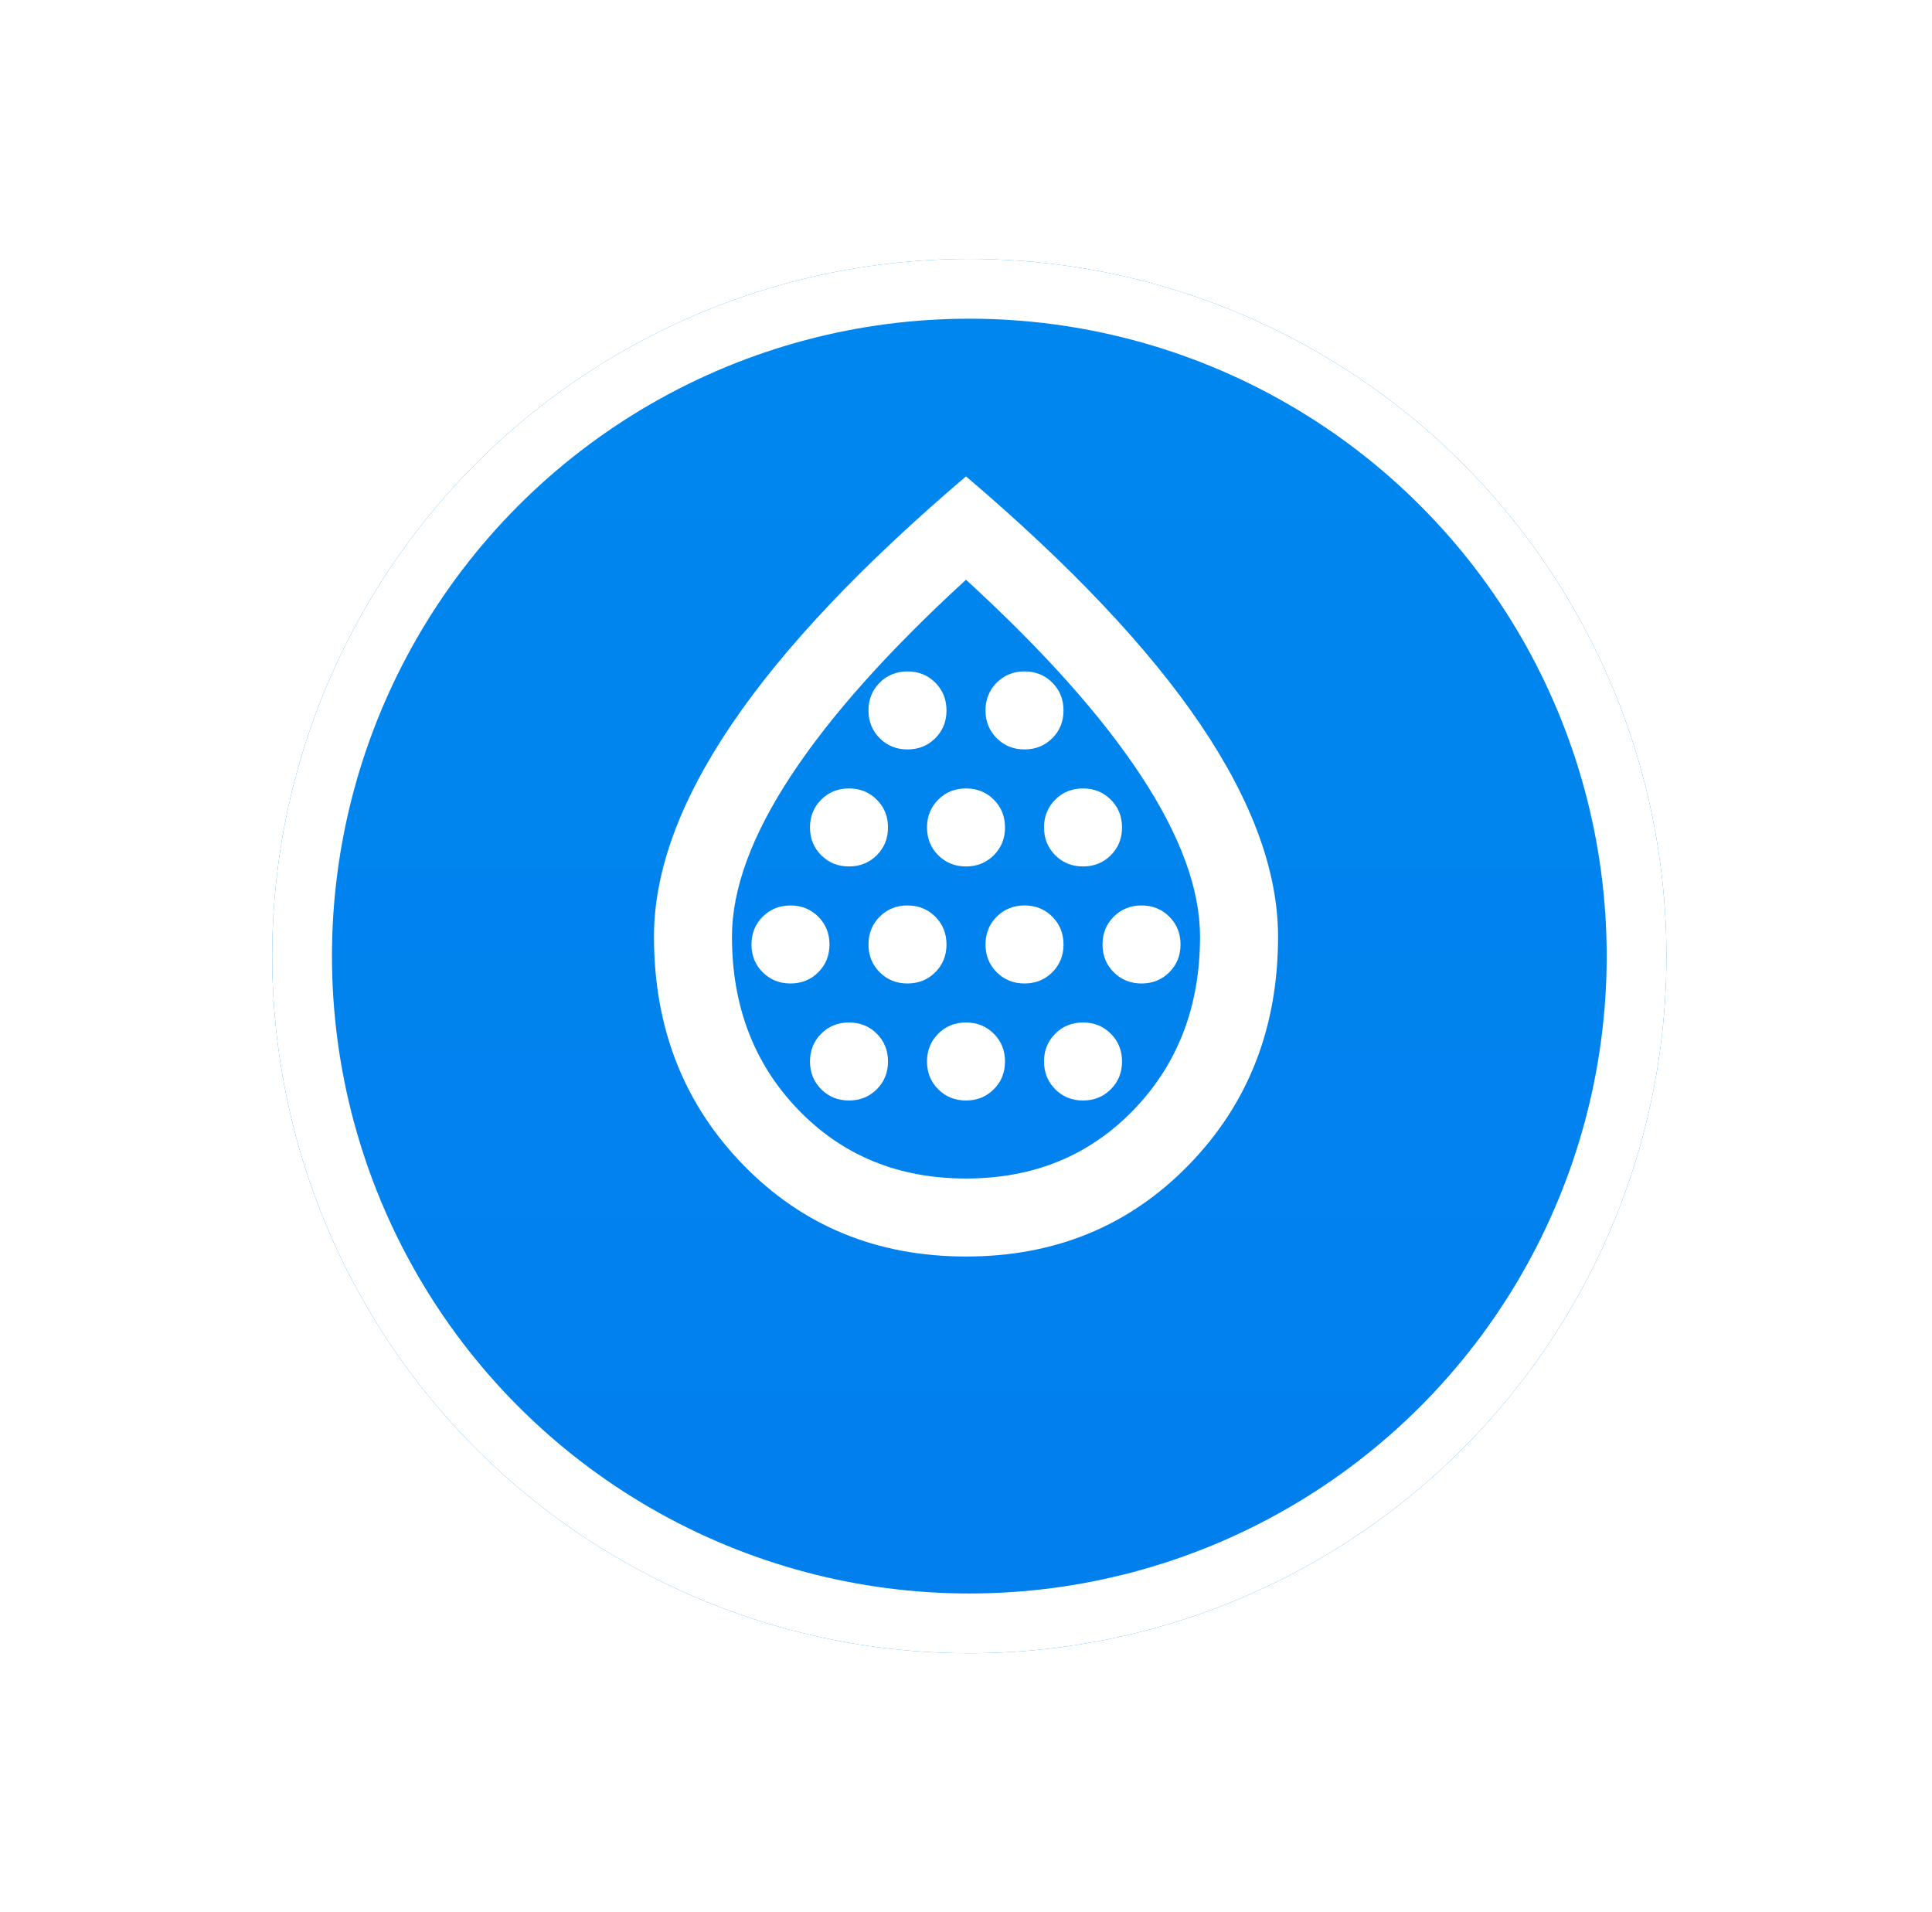
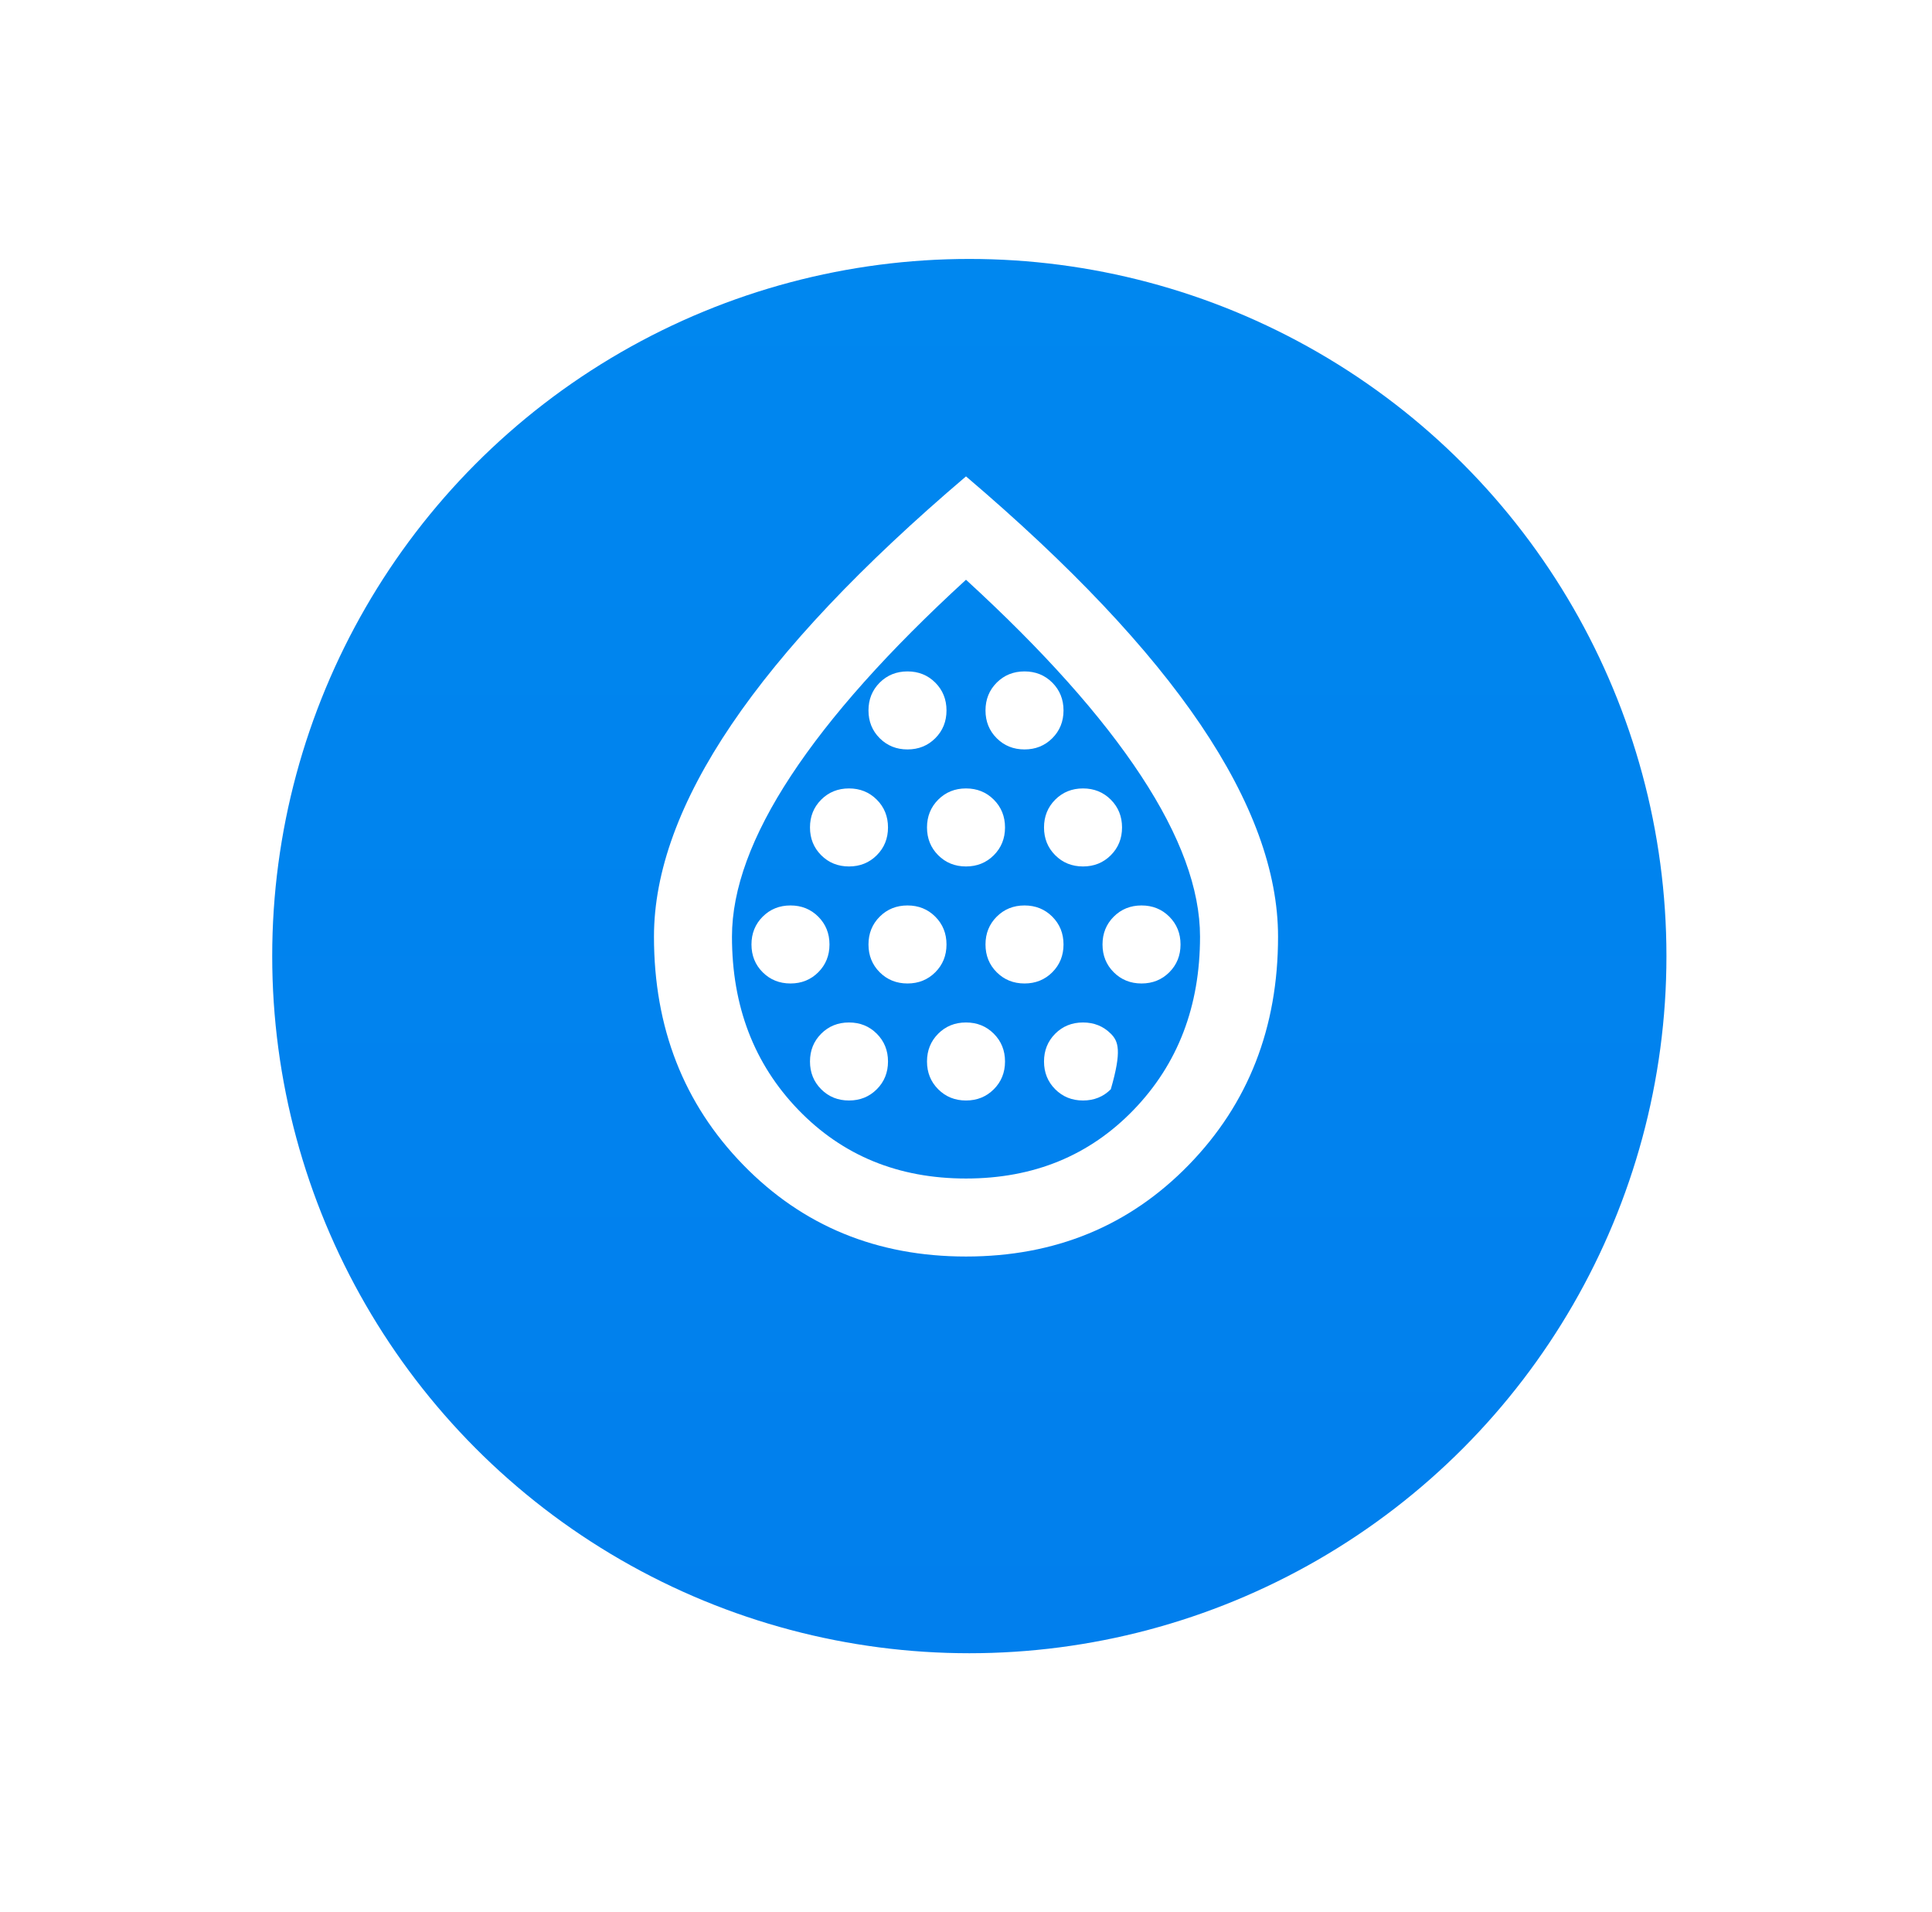
<svg xmlns="http://www.w3.org/2000/svg" width="97" height="96" viewBox="0 0 97 96" fill="none">
  <g filter="url(#filter0_d_296_246)">
    <circle cx="48.667" cy="44" r="35" fill="url(#paint0_linear_296_246)" />
-     <circle cx="48.667" cy="44" r="33.5" stroke="white" stroke-width="3" />
  </g>
-   <path d="M39.688 49.375C40.242 49.375 40.708 49.187 41.083 48.812C41.458 48.437 41.646 47.971 41.646 47.417C41.646 46.862 41.458 46.397 41.083 46.021C40.708 45.646 40.242 45.458 39.688 45.458C39.133 45.458 38.668 45.646 38.292 46.021C37.917 46.397 37.729 46.862 37.729 47.417C37.729 47.971 37.917 48.437 38.292 48.812C38.668 49.187 39.133 49.375 39.688 49.375ZM42.625 43.5C43.18 43.5 43.645 43.312 44.02 42.937C44.396 42.562 44.584 42.096 44.584 41.542C44.584 40.987 44.396 40.522 44.02 40.146C43.645 39.771 43.18 39.583 42.625 39.583C42.07 39.583 41.605 39.771 41.23 40.146C40.855 40.522 40.667 40.987 40.667 41.542C40.667 42.096 40.855 42.562 41.23 42.937C41.605 43.312 42.07 43.5 42.625 43.5ZM42.625 55.25C43.18 55.25 43.645 55.062 44.02 54.687C44.396 54.312 44.584 53.846 44.584 53.292C44.584 52.737 44.396 52.272 44.02 51.896C43.645 51.521 43.18 51.333 42.625 51.333C42.07 51.333 41.605 51.521 41.23 51.896C40.855 52.272 40.667 52.737 40.667 53.292C40.667 53.846 40.855 54.312 41.23 54.687C41.605 55.062 42.07 55.25 42.625 55.25ZM45.563 49.375C46.117 49.375 46.583 49.187 46.958 48.812C47.333 48.437 47.521 47.971 47.521 47.417C47.521 46.862 47.333 46.397 46.958 46.021C46.583 45.646 46.117 45.458 45.563 45.458C45.008 45.458 44.543 45.646 44.167 46.021C43.792 46.397 43.604 46.862 43.604 47.417C43.604 47.971 43.792 48.437 44.167 48.812C44.543 49.187 45.008 49.375 45.563 49.375ZM45.563 37.625C46.117 37.625 46.583 37.437 46.958 37.062C47.333 36.687 47.521 36.221 47.521 35.667C47.521 35.112 47.333 34.647 46.958 34.271C46.583 33.896 46.117 33.708 45.563 33.708C45.008 33.708 44.543 33.896 44.167 34.271C43.792 34.647 43.604 35.112 43.604 35.667C43.604 36.221 43.792 36.687 44.167 37.062C44.543 37.437 45.008 37.625 45.563 37.625ZM48.5 43.5C49.055 43.5 49.52 43.312 49.895 42.937C50.271 42.562 50.459 42.096 50.459 41.542C50.459 40.987 50.271 40.522 49.895 40.146C49.52 39.771 49.055 39.583 48.5 39.583C47.945 39.583 47.48 39.771 47.105 40.146C46.73 40.522 46.542 40.987 46.542 41.542C46.542 42.096 46.73 42.562 47.105 42.937C47.48 43.312 47.945 43.5 48.5 43.5ZM48.5 55.25C49.055 55.25 49.52 55.062 49.895 54.687C50.271 54.312 50.459 53.846 50.459 53.292C50.459 52.737 50.271 52.272 49.895 51.896C49.52 51.521 49.055 51.333 48.5 51.333C47.945 51.333 47.48 51.521 47.105 51.896C46.73 52.272 46.542 52.737 46.542 53.292C46.542 53.846 46.73 54.312 47.105 54.687C47.48 55.062 47.945 55.25 48.5 55.25ZM51.438 49.375C51.992 49.375 52.458 49.187 52.833 48.812C53.208 48.437 53.396 47.971 53.396 47.417C53.396 46.862 53.208 46.397 52.833 46.021C52.458 45.646 51.992 45.458 51.438 45.458C50.883 45.458 50.418 45.646 50.042 46.021C49.667 46.397 49.479 46.862 49.479 47.417C49.479 47.971 49.667 48.437 50.042 48.812C50.418 49.187 50.883 49.375 51.438 49.375ZM51.438 37.625C51.992 37.625 52.458 37.437 52.833 37.062C53.208 36.687 53.396 36.221 53.396 35.667C53.396 35.112 53.208 34.647 52.833 34.271C52.458 33.896 51.992 33.708 51.438 33.708C50.883 33.708 50.418 33.896 50.042 34.271C49.667 34.647 49.479 35.112 49.479 35.667C49.479 36.221 49.667 36.687 50.042 37.062C50.418 37.437 50.883 37.625 51.438 37.625ZM54.375 43.5C54.93 43.5 55.395 43.312 55.77 42.937C56.146 42.562 56.334 42.096 56.334 41.542C56.334 40.987 56.146 40.522 55.77 40.146C55.395 39.771 54.93 39.583 54.375 39.583C53.82 39.583 53.355 39.771 52.98 40.146C52.605 40.522 52.417 40.987 52.417 41.542C52.417 42.096 52.605 42.562 52.98 42.937C53.355 43.312 53.82 43.5 54.375 43.5ZM54.375 55.25C54.93 55.25 55.395 55.062 55.77 54.687C56.146 54.312 56.334 53.846 56.334 53.292C56.334 52.737 56.146 52.272 55.77 51.896C55.395 51.521 54.93 51.333 54.375 51.333C53.82 51.333 53.355 51.521 52.98 51.896C52.605 52.272 52.417 52.737 52.417 53.292C52.417 53.846 52.605 54.312 52.98 54.687C53.355 55.062 53.82 55.25 54.375 55.25ZM57.313 49.375C57.867 49.375 58.333 49.187 58.708 48.812C59.083 48.437 59.271 47.971 59.271 47.417C59.271 46.862 59.083 46.397 58.708 46.021C58.333 45.646 57.867 45.458 57.313 45.458C56.758 45.458 56.293 45.646 55.917 46.021C55.542 46.397 55.354 46.862 55.354 47.417C55.354 47.971 55.542 48.437 55.917 48.812C56.293 49.187 56.758 49.375 57.313 49.375ZM48.5 63.083C44.029 63.083 40.3 61.549 37.313 58.481C34.327 55.413 32.834 51.594 32.834 47.025C32.834 43.761 34.131 40.212 36.726 36.377C39.321 32.541 43.245 28.388 48.5 23.917C53.755 28.388 57.68 32.541 60.275 36.377C62.869 40.212 64.167 43.761 64.167 47.025C64.167 51.594 62.674 55.413 59.687 58.481C56.701 61.549 52.972 63.083 48.5 63.083ZM48.5 59.167C51.895 59.167 54.702 58.016 56.921 55.715C59.14 53.414 60.25 50.517 60.25 47.025C60.25 44.642 59.263 41.95 57.288 38.947C55.313 35.944 52.384 32.664 48.5 29.106C44.616 32.664 41.687 35.944 39.712 38.947C37.737 41.95 36.75 44.642 36.75 47.025C36.75 50.517 37.86 53.414 40.079 55.715C42.299 58.016 45.106 59.167 48.5 59.167Z" fill="white" />
+   <path d="M39.688 49.375C40.242 49.375 40.708 49.187 41.083 48.812C41.458 48.437 41.646 47.971 41.646 47.417C41.646 46.862 41.458 46.397 41.083 46.021C40.708 45.646 40.242 45.458 39.688 45.458C39.133 45.458 38.668 45.646 38.292 46.021C37.917 46.397 37.729 46.862 37.729 47.417C37.729 47.971 37.917 48.437 38.292 48.812C38.668 49.187 39.133 49.375 39.688 49.375ZM42.625 43.5C43.18 43.5 43.645 43.312 44.02 42.937C44.396 42.562 44.584 42.096 44.584 41.542C44.584 40.987 44.396 40.522 44.02 40.146C43.645 39.771 43.18 39.583 42.625 39.583C42.07 39.583 41.605 39.771 41.23 40.146C40.855 40.522 40.667 40.987 40.667 41.542C40.667 42.096 40.855 42.562 41.23 42.937C41.605 43.312 42.07 43.5 42.625 43.5ZM42.625 55.25C43.18 55.25 43.645 55.062 44.02 54.687C44.396 54.312 44.584 53.846 44.584 53.292C44.584 52.737 44.396 52.272 44.02 51.896C43.645 51.521 43.18 51.333 42.625 51.333C42.07 51.333 41.605 51.521 41.23 51.896C40.855 52.272 40.667 52.737 40.667 53.292C40.667 53.846 40.855 54.312 41.23 54.687C41.605 55.062 42.07 55.25 42.625 55.25ZM45.563 49.375C46.117 49.375 46.583 49.187 46.958 48.812C47.333 48.437 47.521 47.971 47.521 47.417C47.521 46.862 47.333 46.397 46.958 46.021C46.583 45.646 46.117 45.458 45.563 45.458C45.008 45.458 44.543 45.646 44.167 46.021C43.792 46.397 43.604 46.862 43.604 47.417C43.604 47.971 43.792 48.437 44.167 48.812C44.543 49.187 45.008 49.375 45.563 49.375ZM45.563 37.625C46.117 37.625 46.583 37.437 46.958 37.062C47.333 36.687 47.521 36.221 47.521 35.667C47.521 35.112 47.333 34.647 46.958 34.271C46.583 33.896 46.117 33.708 45.563 33.708C45.008 33.708 44.543 33.896 44.167 34.271C43.792 34.647 43.604 35.112 43.604 35.667C43.604 36.221 43.792 36.687 44.167 37.062C44.543 37.437 45.008 37.625 45.563 37.625ZM48.5 43.5C49.055 43.5 49.52 43.312 49.895 42.937C50.271 42.562 50.459 42.096 50.459 41.542C50.459 40.987 50.271 40.522 49.895 40.146C49.52 39.771 49.055 39.583 48.5 39.583C47.945 39.583 47.48 39.771 47.105 40.146C46.73 40.522 46.542 40.987 46.542 41.542C46.542 42.096 46.73 42.562 47.105 42.937C47.48 43.312 47.945 43.5 48.5 43.5ZM48.5 55.25C49.055 55.25 49.52 55.062 49.895 54.687C50.271 54.312 50.459 53.846 50.459 53.292C50.459 52.737 50.271 52.272 49.895 51.896C49.52 51.521 49.055 51.333 48.5 51.333C47.945 51.333 47.48 51.521 47.105 51.896C46.73 52.272 46.542 52.737 46.542 53.292C46.542 53.846 46.73 54.312 47.105 54.687C47.48 55.062 47.945 55.25 48.5 55.25ZM51.438 49.375C51.992 49.375 52.458 49.187 52.833 48.812C53.208 48.437 53.396 47.971 53.396 47.417C53.396 46.862 53.208 46.397 52.833 46.021C52.458 45.646 51.992 45.458 51.438 45.458C50.883 45.458 50.418 45.646 50.042 46.021C49.667 46.397 49.479 46.862 49.479 47.417C49.479 47.971 49.667 48.437 50.042 48.812C50.418 49.187 50.883 49.375 51.438 49.375ZM51.438 37.625C51.992 37.625 52.458 37.437 52.833 37.062C53.208 36.687 53.396 36.221 53.396 35.667C53.396 35.112 53.208 34.647 52.833 34.271C52.458 33.896 51.992 33.708 51.438 33.708C50.883 33.708 50.418 33.896 50.042 34.271C49.667 34.647 49.479 35.112 49.479 35.667C49.479 36.221 49.667 36.687 50.042 37.062C50.418 37.437 50.883 37.625 51.438 37.625ZM54.375 43.5C54.93 43.5 55.395 43.312 55.77 42.937C56.146 42.562 56.334 42.096 56.334 41.542C56.334 40.987 56.146 40.522 55.77 40.146C55.395 39.771 54.93 39.583 54.375 39.583C53.82 39.583 53.355 39.771 52.98 40.146C52.605 40.522 52.417 40.987 52.417 41.542C52.417 42.096 52.605 42.562 52.98 42.937C53.355 43.312 53.82 43.5 54.375 43.5ZM54.375 55.25C54.93 55.25 55.395 55.062 55.77 54.687C56.334 52.737 56.146 52.272 55.77 51.896C55.395 51.521 54.93 51.333 54.375 51.333C53.82 51.333 53.355 51.521 52.98 51.896C52.605 52.272 52.417 52.737 52.417 53.292C52.417 53.846 52.605 54.312 52.98 54.687C53.355 55.062 53.82 55.25 54.375 55.25ZM57.313 49.375C57.867 49.375 58.333 49.187 58.708 48.812C59.083 48.437 59.271 47.971 59.271 47.417C59.271 46.862 59.083 46.397 58.708 46.021C58.333 45.646 57.867 45.458 57.313 45.458C56.758 45.458 56.293 45.646 55.917 46.021C55.542 46.397 55.354 46.862 55.354 47.417C55.354 47.971 55.542 48.437 55.917 48.812C56.293 49.187 56.758 49.375 57.313 49.375ZM48.5 63.083C44.029 63.083 40.3 61.549 37.313 58.481C34.327 55.413 32.834 51.594 32.834 47.025C32.834 43.761 34.131 40.212 36.726 36.377C39.321 32.541 43.245 28.388 48.5 23.917C53.755 28.388 57.68 32.541 60.275 36.377C62.869 40.212 64.167 43.761 64.167 47.025C64.167 51.594 62.674 55.413 59.687 58.481C56.701 61.549 52.972 63.083 48.5 63.083ZM48.5 59.167C51.895 59.167 54.702 58.016 56.921 55.715C59.14 53.414 60.25 50.517 60.25 47.025C60.25 44.642 59.263 41.95 57.288 38.947C55.313 35.944 52.384 32.664 48.5 29.106C44.616 32.664 41.687 35.944 39.712 38.947C37.737 41.95 36.75 44.642 36.75 47.025C36.75 50.517 37.86 53.414 40.079 55.715C42.299 58.016 45.106 59.167 48.5 59.167Z" fill="white" />
  <defs>
    <filter id="filter0_d_296_246" x="0.867" y="0.2" width="95.6" height="95.6" filterUnits="userSpaceOnUse" color-interpolation-filters="sRGB">
      <feFlood flood-opacity="0" result="BackgroundImageFix" />
      <feColorMatrix in="SourceAlpha" type="matrix" values="0 0 0 0 0 0 0 0 0 0 0 0 0 0 0 0 0 0 127 0" result="hardAlpha" />
      <feOffset dy="4" />
      <feGaussianBlur stdDeviation="6.4" />
      <feComposite in2="hardAlpha" operator="out" />
      <feColorMatrix type="matrix" values="0 0 0 0 0 0 0 0 0 0.442 0 0 0 0 0.812 0 0 0 0.1 0" />
      <feBlend mode="normal" in2="BackgroundImageFix" result="effect1_dropShadow_296_246" />
      <feBlend mode="normal" in="SourceGraphic" in2="effect1_dropShadow_296_246" result="shape" />
    </filter>
    <linearGradient id="paint0_linear_296_246" x1="48.667" y1="9" x2="48.667" y2="79" gradientUnits="userSpaceOnUse">
      <stop stop-color="#0087EF" />
      <stop offset="1" stop-color="#017FED" />
    </linearGradient>
  </defs>
</svg>